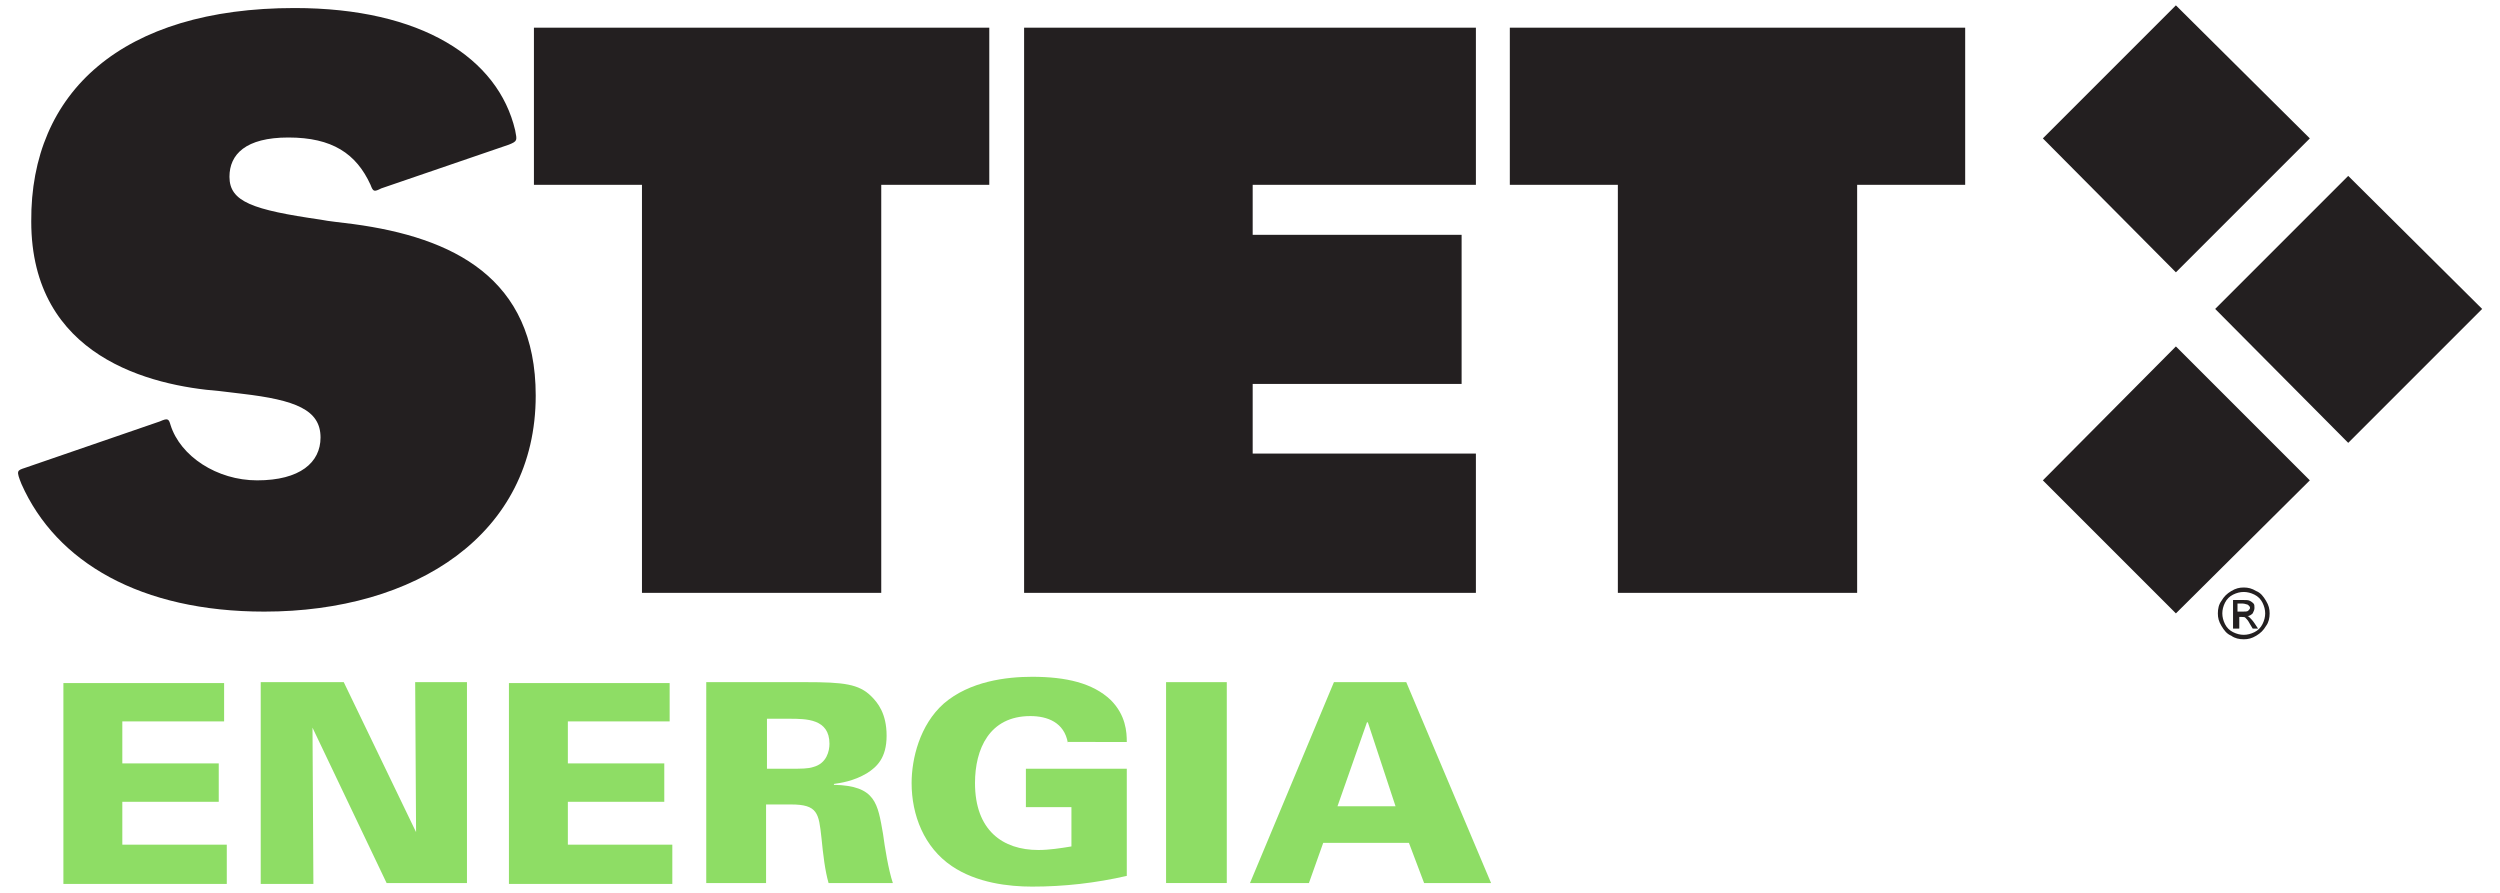
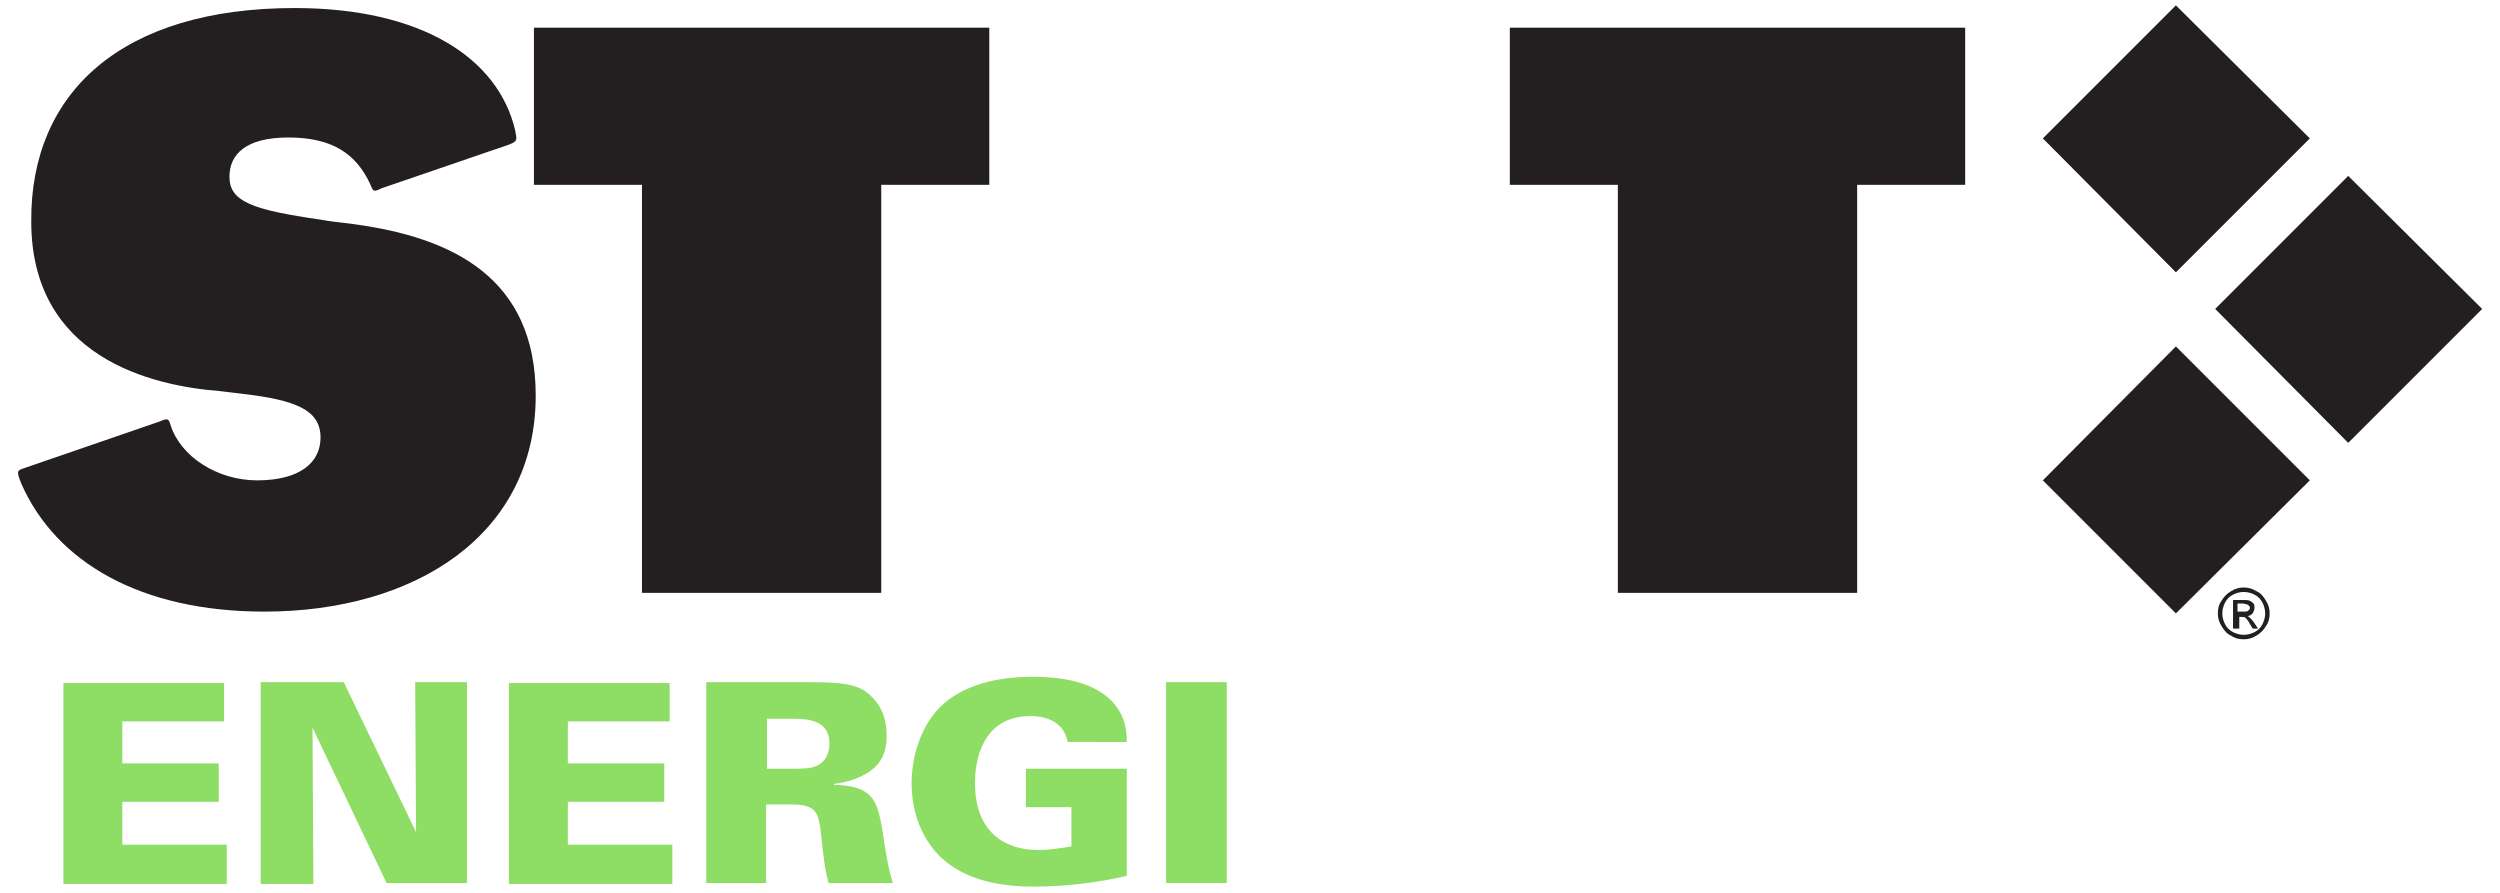
<svg xmlns="http://www.w3.org/2000/svg" version="1.1" x="0px" y="0px" width="280px" height="100px" viewBox="0 0 280 100" style="enable-background:new 0 0 280 100;" xml:space="preserve">
  <style type="text/css">
	._x005B_Padrão_x005D_{fill:#FFFFFF;stroke:#000000;stroke-miterlimit:10;}
	.Sombra{fill:none;}
	._x0035__x0020_pontos_x0020__x002D__x0020_Brilho_x0020_externo{fill:none;}
	.Neon_x0020_azul_x0020_{fill:none;stroke:#8AACDA;stroke-width:7;stroke-linecap:round;stroke-linejoin:round;}
	.Realce_x0020_cromo_x0020_{fill:url(#SVGID_1_);stroke:#FFFFFF;stroke-width:0.363;stroke-miterlimit:1;}
	.Jive_GS{fill:#FFDD00;}
	.Alyssa_GS{fill:#A6D0E4;}
	.st0{fill:#231F20;}
	.st1{fill:#8EDD65;}
</style>
  <linearGradient id="SVGID_1_" gradientUnits="userSpaceOnUse" x1="2481" y1="7455" x2="2481" y2="7454">
    <stop offset="0" style="stop-color:#656565" />
    <stop offset="0.618" style="stop-color:#1B1B1B" />
    <stop offset="0.629" style="stop-color:#545454" />
    <stop offset="0.983" style="stop-color:#3E3E3E" />
  </linearGradient>
  <g id="Camada_1">
</g>
  <g id="Camada_3">
    <g>
      <g>
        <g>
          <path class="st0" d="M29.6,68.5C15.8,68.5,6.3,63,2.4,54.2c-0.6-1.5-0.5-1.5,0.4-1.8l15.1-5.2c0.9-0.4,1-0.3,1.2,0.4      c1.1,3.5,5.2,6.2,9.7,6.2c4.8,0,7.1-2,7.1-4.8c0-3.1-2.8-4.2-8.8-4.9c-0.7-0.1-1.8-0.2-2.5-0.3c-7.7-0.6-21.1-3.8-21.1-19      C3.4,10.3,13.7,0.9,33,0.9c14.2,0,22.8,5.6,24.7,13.7c0.2,1.1,0.3,1.2-0.7,1.6l-14.3,4.9c-0.8,0.4-0.9,0.4-1.2-0.4      c-1.6-3.5-4.3-5.3-9.2-5.3c-4.8,0-6.6,1.9-6.6,4.4c0,2.8,2.6,3.7,10.2,4.8c1,0.2,2.2,0.3,3.7,0.5C50.7,26.6,60,31.1,60,44.3      C60,59.9,46.5,68.5,29.6,68.5" />
          <polygon class="st0" points="243.7,30.5 228.8,15.5 243.7,0.6 258.7,15.5     " />
          <polygon class="st0" points="243.7,68.7 228.8,53.8 243.7,38.8 258.7,53.8     " />
          <polygon class="st0" points="263,49.6 248.1,34.6 263,19.7 278,34.6     " />
          <path class="st0" d="M251.3,65.8c0.5,0,0.9,0.1,1.4,0.4c0.5,0.2,0.8,0.6,1.1,1.1c0.3,0.5,0.4,0.9,0.4,1.4c0,0.5-0.1,1-0.4,1.4      c-0.3,0.5-0.6,0.8-1.1,1.1c-0.5,0.3-0.9,0.4-1.4,0.4c-0.5,0-1-0.1-1.4-0.4c-0.5-0.2-0.8-0.6-1.1-1.1c-0.3-0.5-0.4-0.9-0.4-1.4      c0-0.5,0.1-1,0.4-1.4c0.3-0.5,0.6-0.8,1.1-1.1C250.4,65.9,250.8,65.8,251.3,65.8 M251.3,66.3c-0.4,0-0.8,0.1-1.2,0.3      c-0.4,0.2-0.7,0.5-0.9,0.9c-0.2,0.4-0.3,0.8-0.3,1.2c0,0.4,0.1,0.8,0.3,1.2c0.2,0.4,0.5,0.7,0.9,0.9c0.4,0.2,0.8,0.3,1.2,0.3      c0.4,0,0.8-0.1,1.2-0.3c0.4-0.2,0.7-0.5,0.9-0.9c0.2-0.4,0.3-0.8,0.3-1.2c0-0.4-0.1-0.8-0.3-1.2c-0.2-0.4-0.5-0.7-0.9-0.9      C252.1,66.4,251.7,66.3,251.3,66.3 M250.1,70.3v-3.1h1.1c0.4,0,0.6,0,0.8,0.1c0.2,0.1,0.3,0.2,0.4,0.3c0.1,0.1,0.1,0.3,0.1,0.5      c0,0.2-0.1,0.4-0.2,0.6c-0.2,0.2-0.4,0.3-0.6,0.3c0.1,0,0.2,0.1,0.3,0.2c0.1,0.1,0.3,0.3,0.5,0.6l0.4,0.6h-0.6l-0.3-0.5      c-0.2-0.4-0.4-0.6-0.5-0.7c-0.1-0.1-0.2-0.1-0.4-0.1h-0.3v1.3H250.1z M250.6,68.5h0.6c0.3,0,0.5,0,0.6-0.1      c0.1-0.1,0.2-0.2,0.2-0.3c0-0.1,0-0.2-0.1-0.2c0-0.1-0.1-0.1-0.2-0.2c-0.1,0-0.3-0.1-0.5-0.1h-0.6V68.5z" />
        </g>
        <polygon class="st0" points="59.8,3.1 59.8,20.7 71.9,20.7 71.9,66.4 98.7,66.4 98.7,20.7 110.8,20.7 110.8,3.1    " />
        <polygon class="st0" points="169.1,3.1 169.1,20.7 181.2,20.7 181.2,66.4 208,66.4 208,20.7 220.1,20.7 220.1,3.1    " />
-         <polygon class="st0" points="114.7,3.1 165.3,3.1 165.3,20.7 140.3,20.7 140.3,26.3 163.7,26.3 163.7,43 140.3,43 140.3,50.8      165.3,50.8 165.3,66.4 114.7,66.4    " />
      </g>
      <g>
        <path class="st1" d="M7.1,76.5h18v4.3H13.7v4.7h10.8v4.3H13.7v4.8h11.7v4.4H7.1V76.5z" />
        <path class="st1" d="M29.3,76.4h9.2l8.1,16.8l-0.1-16.8h5.8v22.5h-9L35,81.5l0.1,17.5h-5.9V76.4z" />
        <path class="st1" d="M57,76.5h18v4.3H63.6v4.7h10.8v4.3H63.6v4.8h11.7v4.4H57V76.5z" />
        <path class="st1" d="M79.1,76.4h11.1c4.3,0,6,0.2,7.4,1.6c0.7,0.7,1.7,1.9,1.7,4.4c0,2.5-1.1,3.5-2.2,4.2c-1.5,0.9-3,1.1-3.7,1.2     v0.1c4.7,0.1,4.9,2.1,5.5,5.5c0.2,1.5,0.6,4,1.1,5.5h-7.2c-0.4-1.4-0.6-3.1-0.8-5.1c-0.3-2.7-0.4-3.7-3.4-3.7h-2.8v8.8h-6.7V76.4     z M85.8,86.1h2.5c1.5,0,2.2,0,2.8-0.2c1.5-0.4,1.8-1.8,1.8-2.6c0-2.8-2.6-2.8-4.5-2.8h-2.5V86.1z" />
        <path class="st1" d="M119.6,83.2c-0.4-2.3-2.3-3-4.2-3c-4.6,0-6.2,3.7-6.2,7.5c0,5.3,3.1,7.5,7.1,7.5c1.2,0,2.5-0.2,3.7-0.4v-4.4     h-5.1v-4.3h11.3v12c-3.5,0.8-7,1.2-10.6,1.2c-2.6,0-6.2-0.4-9-2.3c-3.1-2.1-4.5-5.7-4.5-9.3c0-2.7,0.9-6.5,3.6-8.9     c2.9-2.5,7-3,9.9-3c3.8,0,6.8,0.7,8.8,2.6c1.7,1.7,1.8,3.6,1.8,4.7H119.6z" />
-         <path class="st1" d="M130.6,76.4h6.8v22.5h-6.8V76.4z" />
-         <path class="st1" d="M149.4,76.4h8.1l9.5,22.5h-7.5l-1.7-4.5h-9.6l-1.6,4.5H140L149.4,76.4z M156.3,90.3l-3.1-9.4h-0.1l-3.3,9.4     H156.3z" />
+         <path class="st1" d="M130.6,76.4h6.8v22.5h-6.8V76.4" />
      </g>
    </g>
  </g>
</svg>